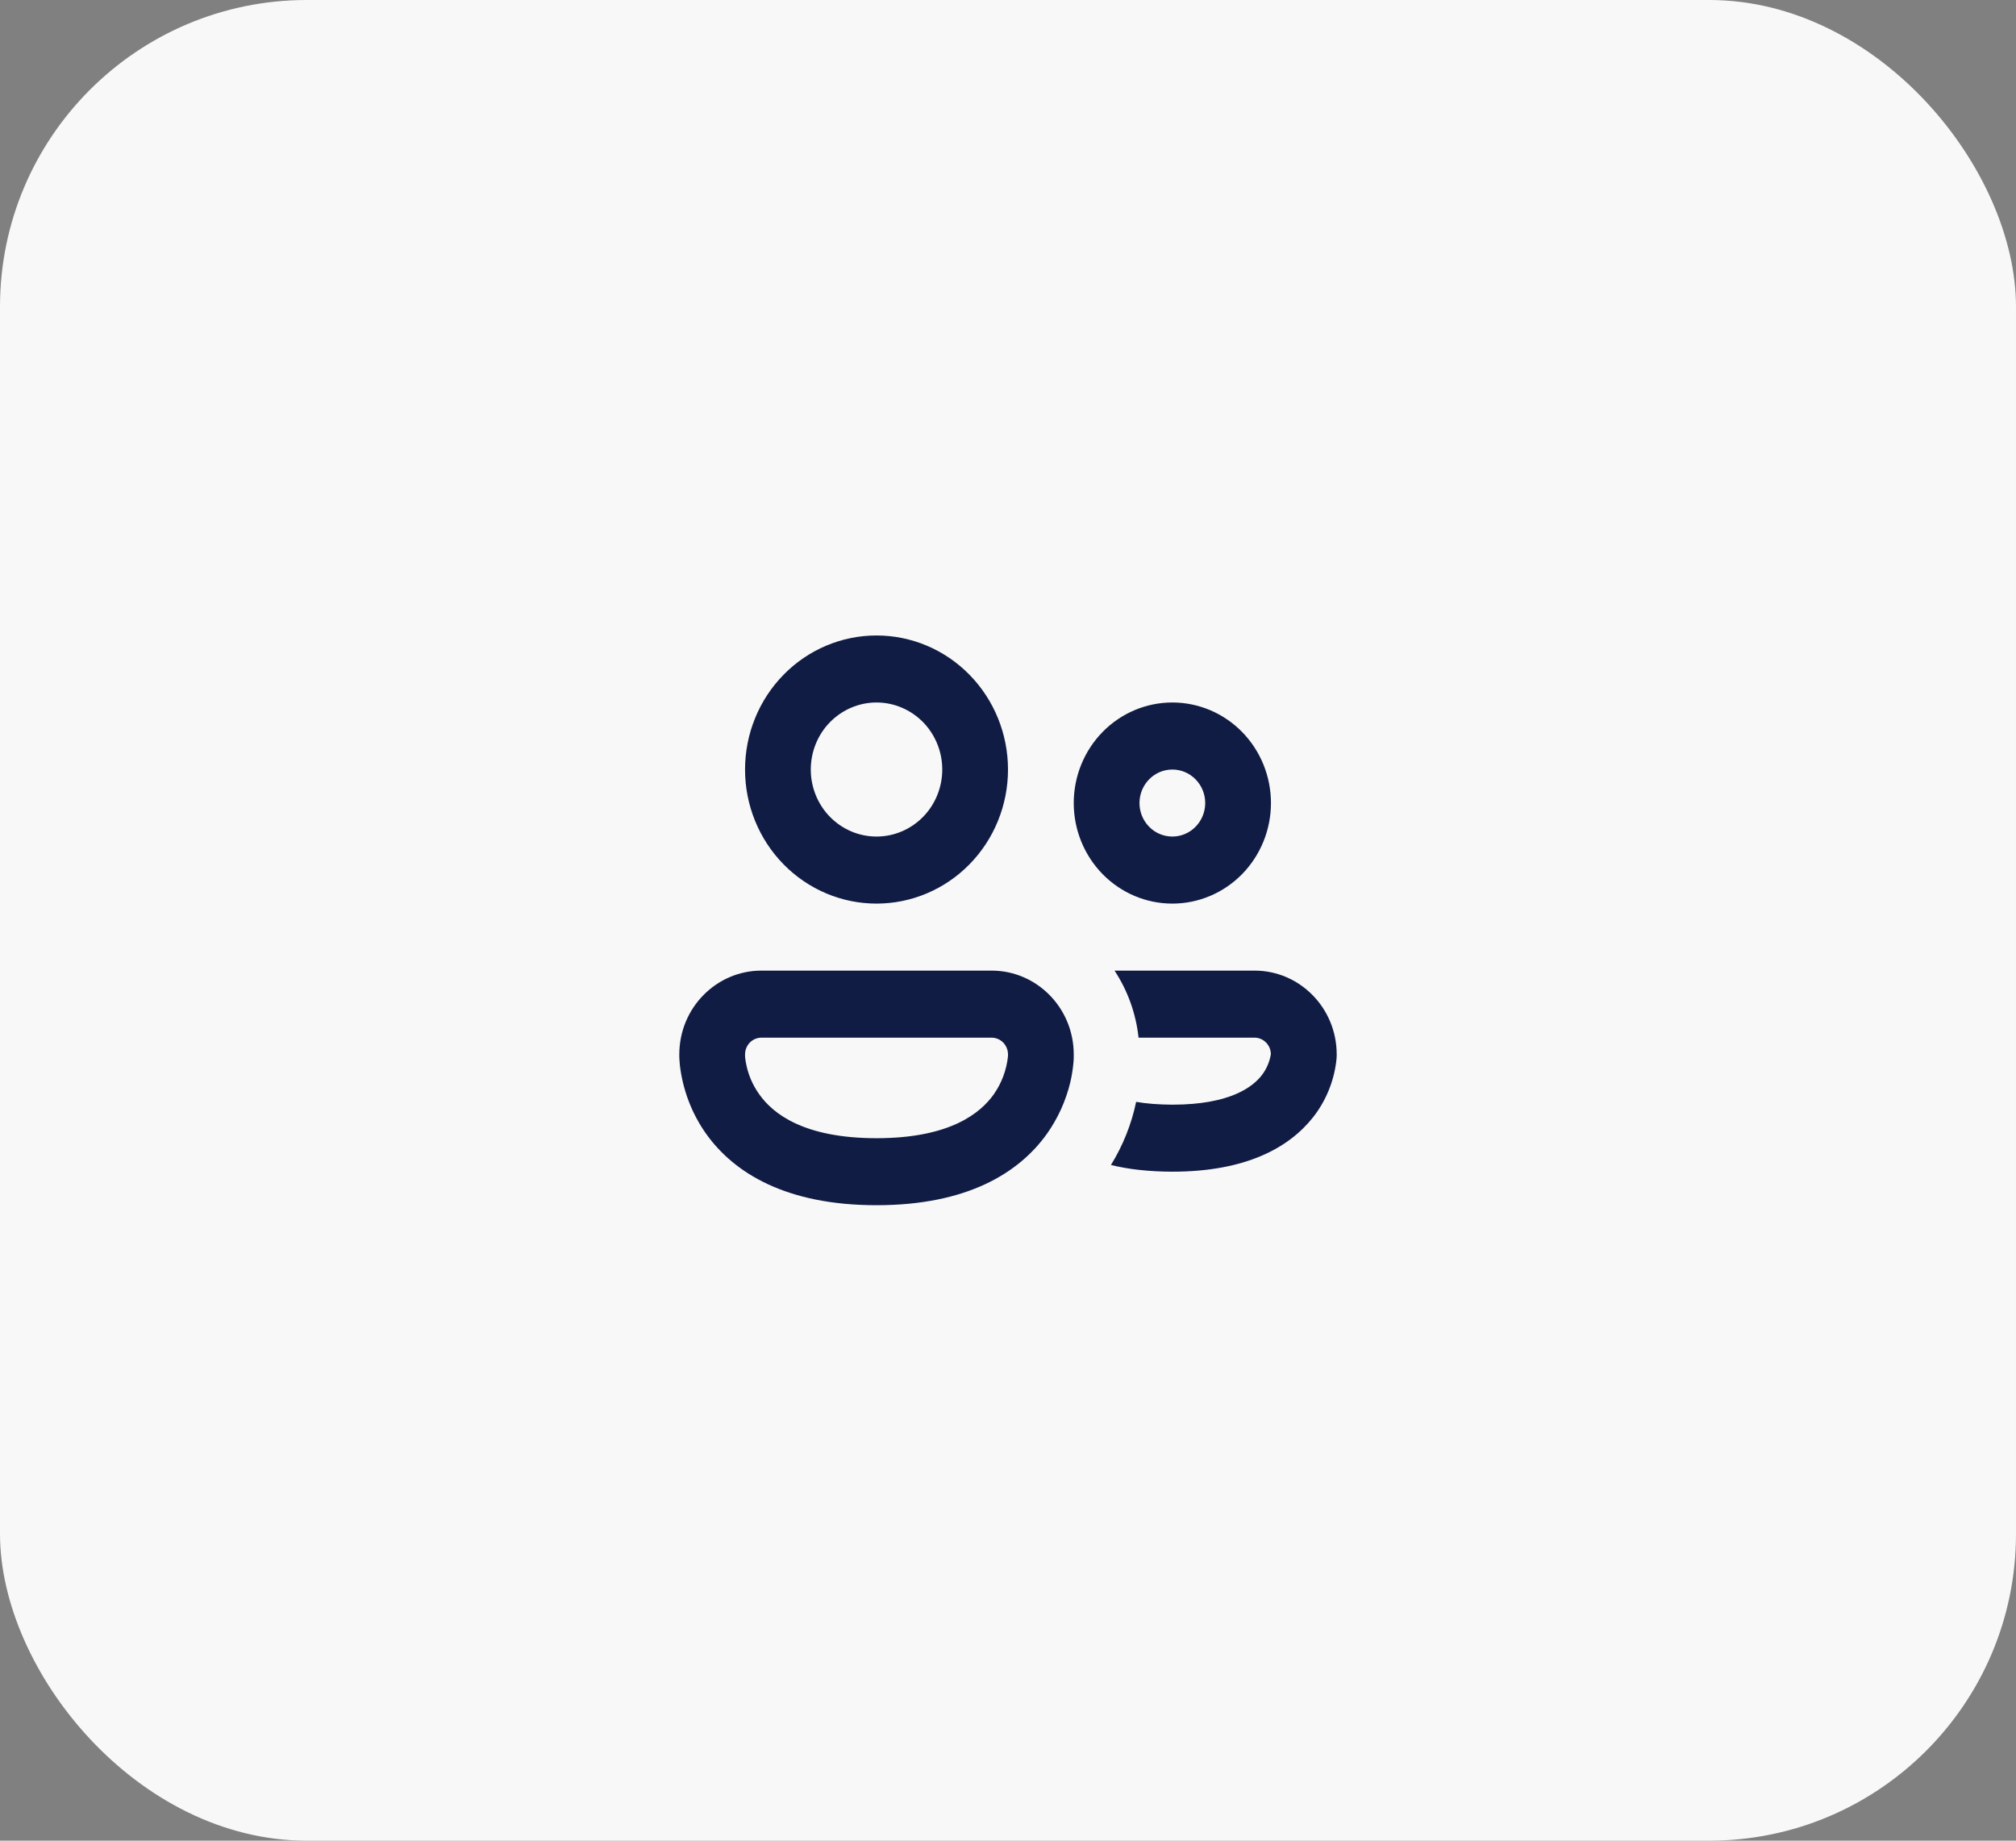
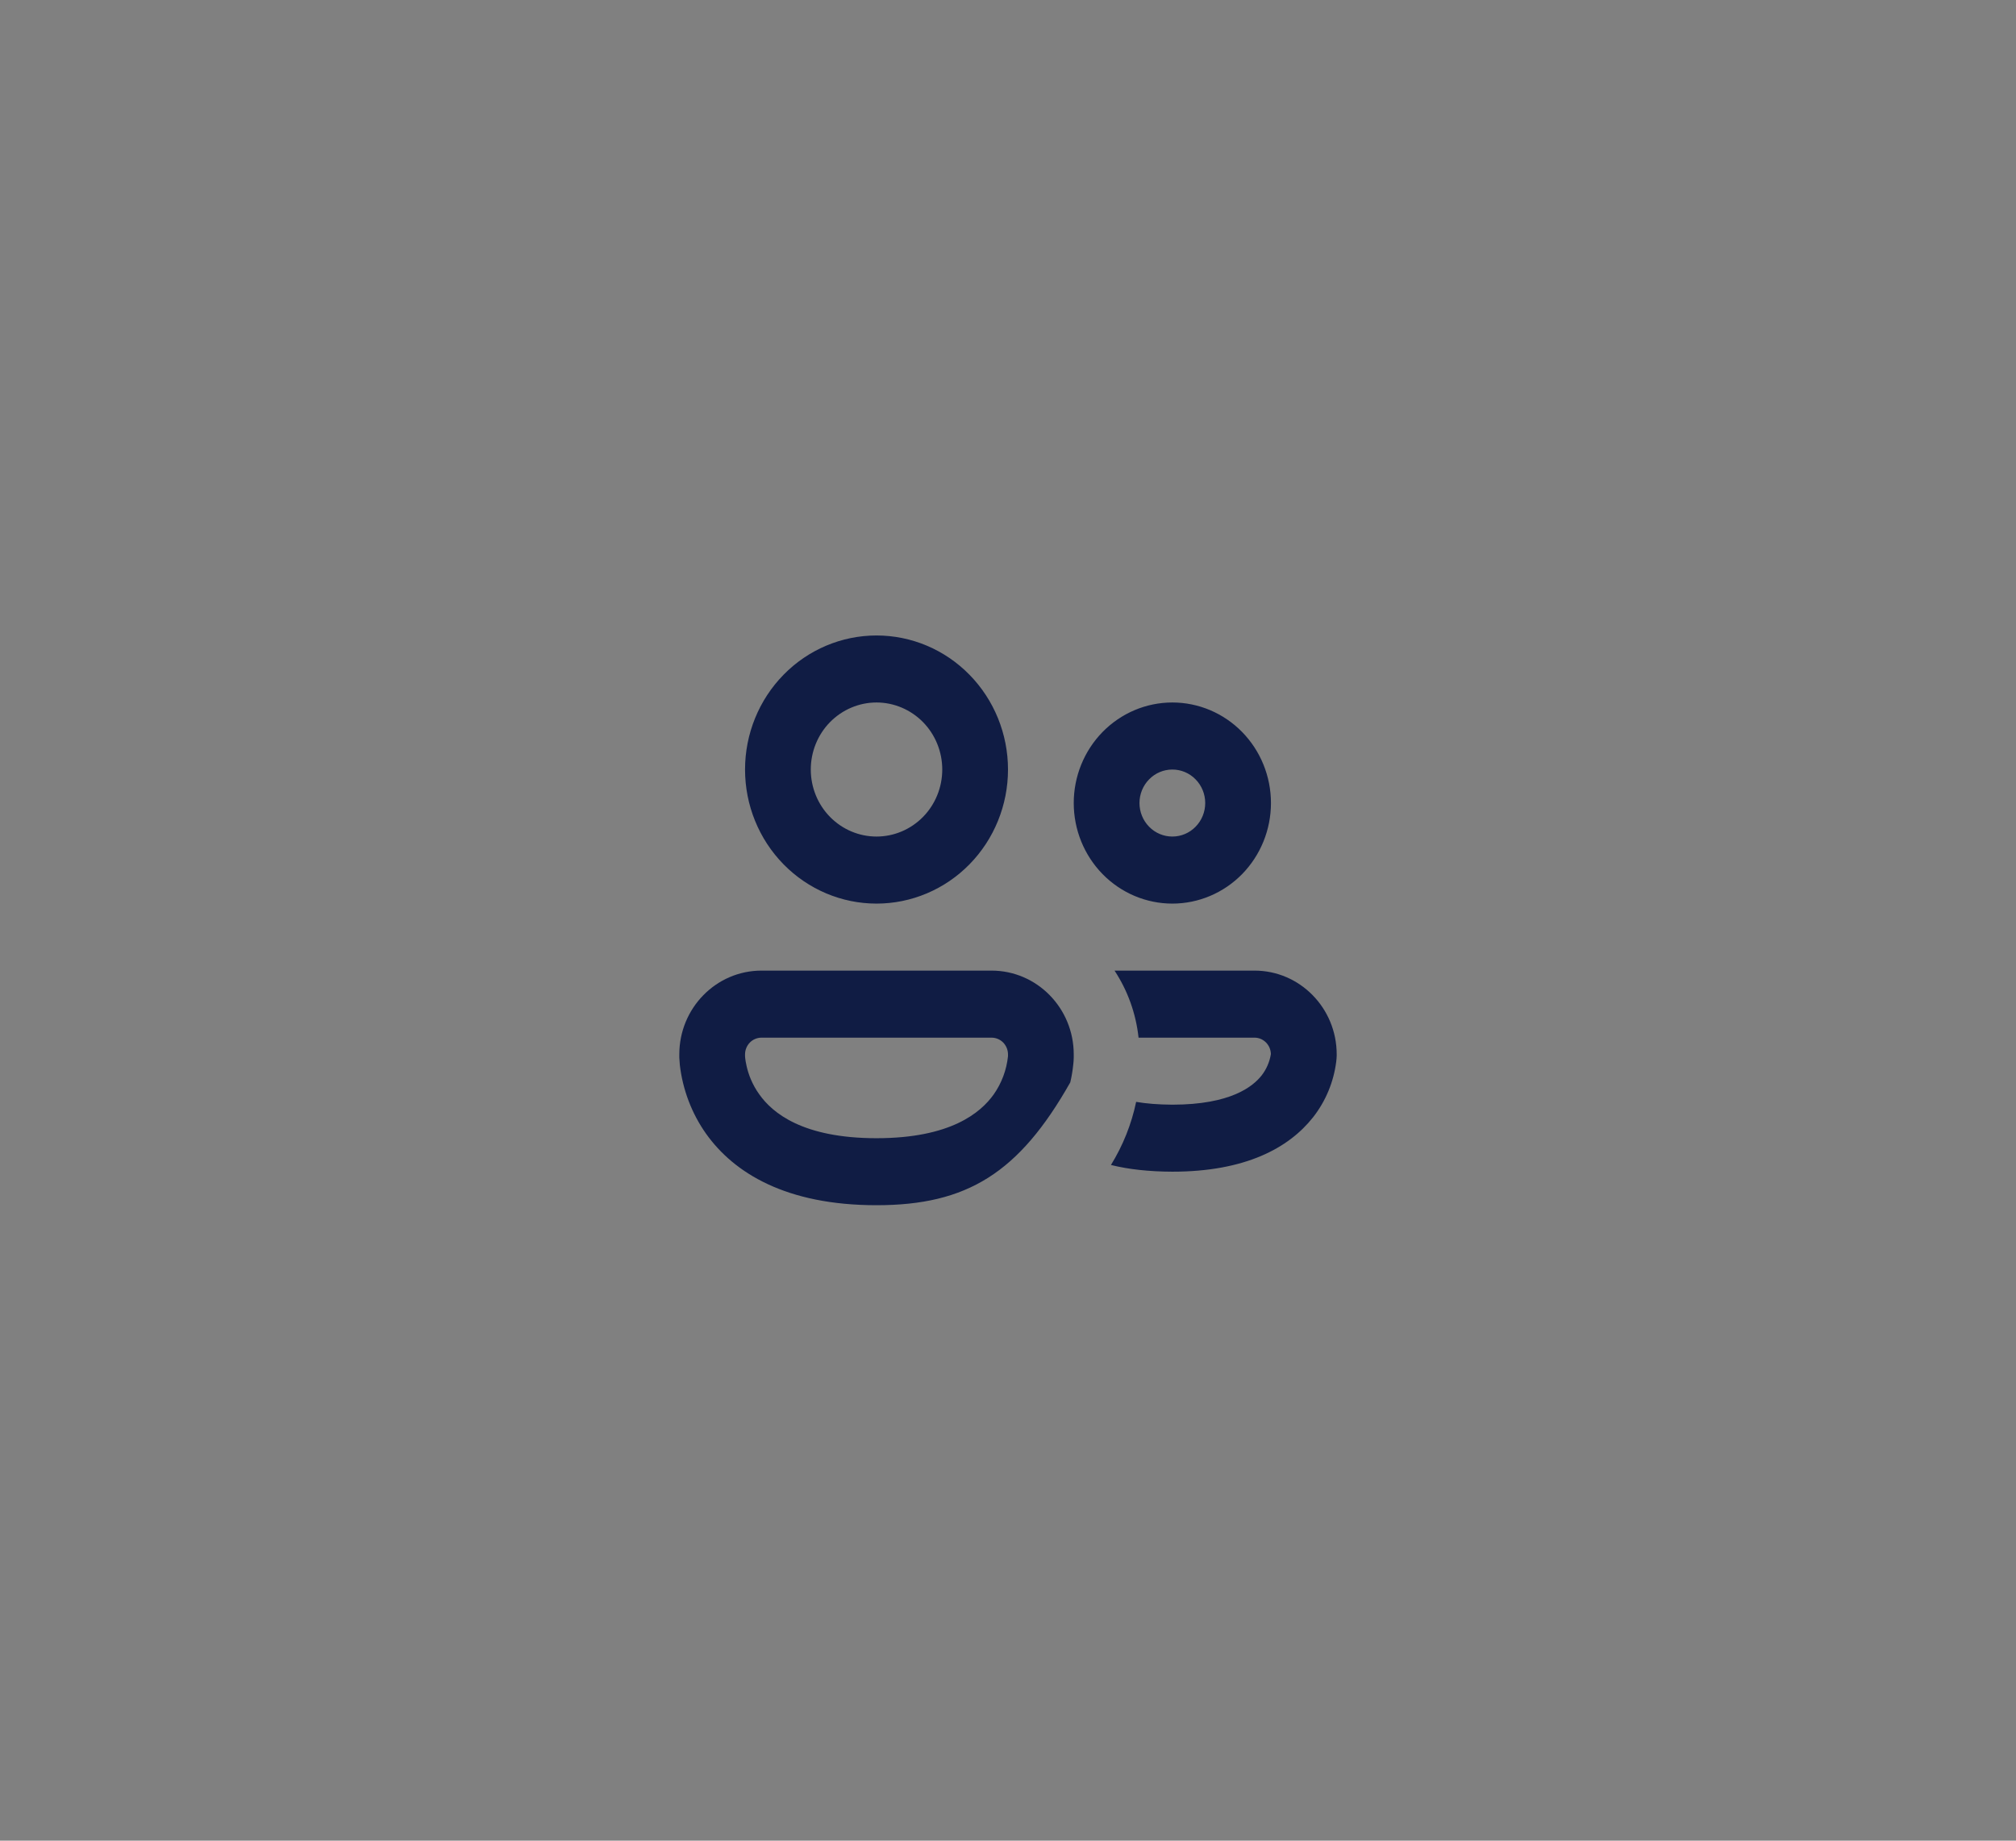
<svg xmlns="http://www.w3.org/2000/svg" width="46" height="42" viewBox="0 0 46 42" fill="none">
  <rect x="0" y="0" width="46" height="42" fill="#808080" stroke="none" />
-   <rect width="46" height="42" rx="7" fill="#F8F8F8" />
-   <path d="M18.5 17.559C18.5 17.153 18.658 16.764 18.939 16.477C19.221 16.191 19.602 16.029 20 16.029C20.398 16.029 20.779 16.191 21.061 16.477C21.342 16.764 21.5 17.153 21.5 17.559C21.5 17.964 21.342 18.354 21.061 18.64C20.779 18.927 20.398 19.088 20 19.088C19.602 19.088 19.221 18.927 18.939 18.64C18.658 18.354 18.5 17.964 18.5 17.559ZM20 14.5C19.204 14.5 18.441 14.822 17.879 15.396C17.316 15.97 17 16.748 17 17.559C17 18.37 17.316 19.148 17.879 19.722C18.441 20.295 19.204 20.618 20 20.618C20.796 20.618 21.559 20.295 22.121 19.722C22.684 19.148 23 18.37 23 17.559C23 16.748 22.684 15.97 22.121 15.396C21.559 14.822 20.796 14.5 20 14.5ZM26 18.323C26 18.121 26.079 17.926 26.22 17.783C26.36 17.639 26.551 17.559 26.75 17.559C26.949 17.559 27.14 17.639 27.28 17.783C27.421 17.926 27.5 18.121 27.5 18.323C27.5 18.526 27.421 18.721 27.28 18.864C27.14 19.008 26.949 19.088 26.75 19.088C26.551 19.088 26.36 19.008 26.22 18.864C26.079 18.721 26 18.526 26 18.323ZM26.75 16.029C26.153 16.029 25.581 16.271 25.159 16.701C24.737 17.132 24.5 17.715 24.5 18.323C24.5 18.932 24.737 19.515 25.159 19.946C25.581 20.376 26.153 20.618 26.75 20.618C27.347 20.618 27.919 20.376 28.341 19.946C28.763 19.515 29 18.932 29 18.323C29 17.715 28.763 17.132 28.341 16.701C27.919 16.271 27.347 16.029 26.75 16.029ZM15.5 24.059C15.5 23.003 16.34 22.147 17.375 22.147H22.625C23.66 22.147 24.5 23.003 24.5 24.059V24.132C24.499 24.188 24.495 24.244 24.488 24.299C24.474 24.433 24.452 24.566 24.421 24.697C24.319 25.12 24.138 25.518 23.888 25.871C23.252 26.763 22.067 27.5 20 27.5C17.933 27.5 16.748 26.763 16.112 25.871C15.784 25.408 15.578 24.866 15.512 24.299L15.5 24.131V24.059ZM17 24.099L17.003 24.14C17.007 24.184 17.018 24.25 17.038 24.337C17.078 24.51 17.16 24.741 17.326 24.972C17.625 25.394 18.316 25.971 20 25.971C21.684 25.971 22.373 25.394 22.674 24.972C22.855 24.715 22.967 24.414 23 24.1V24.059C23 23.957 22.96 23.86 22.89 23.788C22.82 23.717 22.724 23.677 22.625 23.677H17.375C17.276 23.677 17.18 23.717 17.11 23.788C17.04 23.86 17 23.957 17 24.059V24.099ZM26.748 26.735C26.218 26.733 25.751 26.682 25.349 26.582C25.622 26.14 25.817 25.653 25.924 25.142C26.155 25.182 26.43 25.204 26.748 25.206C28.084 25.206 28.59 24.79 28.788 24.538C28.897 24.397 28.969 24.231 28.998 24.054V24.047C28.995 23.947 28.954 23.853 28.884 23.784C28.814 23.715 28.721 23.676 28.623 23.677H25.979C25.92 23.129 25.732 22.605 25.431 22.147H28.625C29.66 22.147 30.5 23.003 30.5 24.059V24.085C30.499 24.132 30.495 24.18 30.489 24.227C30.43 24.69 30.248 25.127 29.962 25.492C29.408 26.195 28.416 26.735 26.75 26.735" fill="#101C44" />
+   <path d="M18.5 17.559C18.5 17.153 18.658 16.764 18.939 16.477C19.221 16.191 19.602 16.029 20 16.029C20.398 16.029 20.779 16.191 21.061 16.477C21.342 16.764 21.5 17.153 21.5 17.559C21.5 17.964 21.342 18.354 21.061 18.64C20.779 18.927 20.398 19.088 20 19.088C19.602 19.088 19.221 18.927 18.939 18.64C18.658 18.354 18.5 17.964 18.5 17.559ZM20 14.5C19.204 14.5 18.441 14.822 17.879 15.396C17.316 15.97 17 16.748 17 17.559C17 18.37 17.316 19.148 17.879 19.722C18.441 20.295 19.204 20.618 20 20.618C20.796 20.618 21.559 20.295 22.121 19.722C22.684 19.148 23 18.37 23 17.559C23 16.748 22.684 15.97 22.121 15.396C21.559 14.822 20.796 14.5 20 14.5ZM26 18.323C26 18.121 26.079 17.926 26.22 17.783C26.36 17.639 26.551 17.559 26.75 17.559C26.949 17.559 27.14 17.639 27.28 17.783C27.421 17.926 27.5 18.121 27.5 18.323C27.5 18.526 27.421 18.721 27.28 18.864C27.14 19.008 26.949 19.088 26.75 19.088C26.551 19.088 26.36 19.008 26.22 18.864C26.079 18.721 26 18.526 26 18.323ZM26.75 16.029C26.153 16.029 25.581 16.271 25.159 16.701C24.737 17.132 24.5 17.715 24.5 18.323C24.5 18.932 24.737 19.515 25.159 19.946C25.581 20.376 26.153 20.618 26.75 20.618C27.347 20.618 27.919 20.376 28.341 19.946C28.763 19.515 29 18.932 29 18.323C29 17.715 28.763 17.132 28.341 16.701C27.919 16.271 27.347 16.029 26.75 16.029ZM15.5 24.059C15.5 23.003 16.34 22.147 17.375 22.147H22.625C23.66 22.147 24.5 23.003 24.5 24.059V24.132C24.499 24.188 24.495 24.244 24.488 24.299C24.474 24.433 24.452 24.566 24.421 24.697C23.252 26.763 22.067 27.5 20 27.5C17.933 27.5 16.748 26.763 16.112 25.871C15.784 25.408 15.578 24.866 15.512 24.299L15.5 24.131V24.059ZM17 24.099L17.003 24.14C17.007 24.184 17.018 24.25 17.038 24.337C17.078 24.51 17.16 24.741 17.326 24.972C17.625 25.394 18.316 25.971 20 25.971C21.684 25.971 22.373 25.394 22.674 24.972C22.855 24.715 22.967 24.414 23 24.1V24.059C23 23.957 22.96 23.86 22.89 23.788C22.82 23.717 22.724 23.677 22.625 23.677H17.375C17.276 23.677 17.18 23.717 17.11 23.788C17.04 23.86 17 23.957 17 24.059V24.099ZM26.748 26.735C26.218 26.733 25.751 26.682 25.349 26.582C25.622 26.14 25.817 25.653 25.924 25.142C26.155 25.182 26.43 25.204 26.748 25.206C28.084 25.206 28.59 24.79 28.788 24.538C28.897 24.397 28.969 24.231 28.998 24.054V24.047C28.995 23.947 28.954 23.853 28.884 23.784C28.814 23.715 28.721 23.676 28.623 23.677H25.979C25.92 23.129 25.732 22.605 25.431 22.147H28.625C29.66 22.147 30.5 23.003 30.5 24.059V24.085C30.499 24.132 30.495 24.18 30.489 24.227C30.43 24.69 30.248 25.127 29.962 25.492C29.408 26.195 28.416 26.735 26.75 26.735" fill="#101C44" />
</svg>